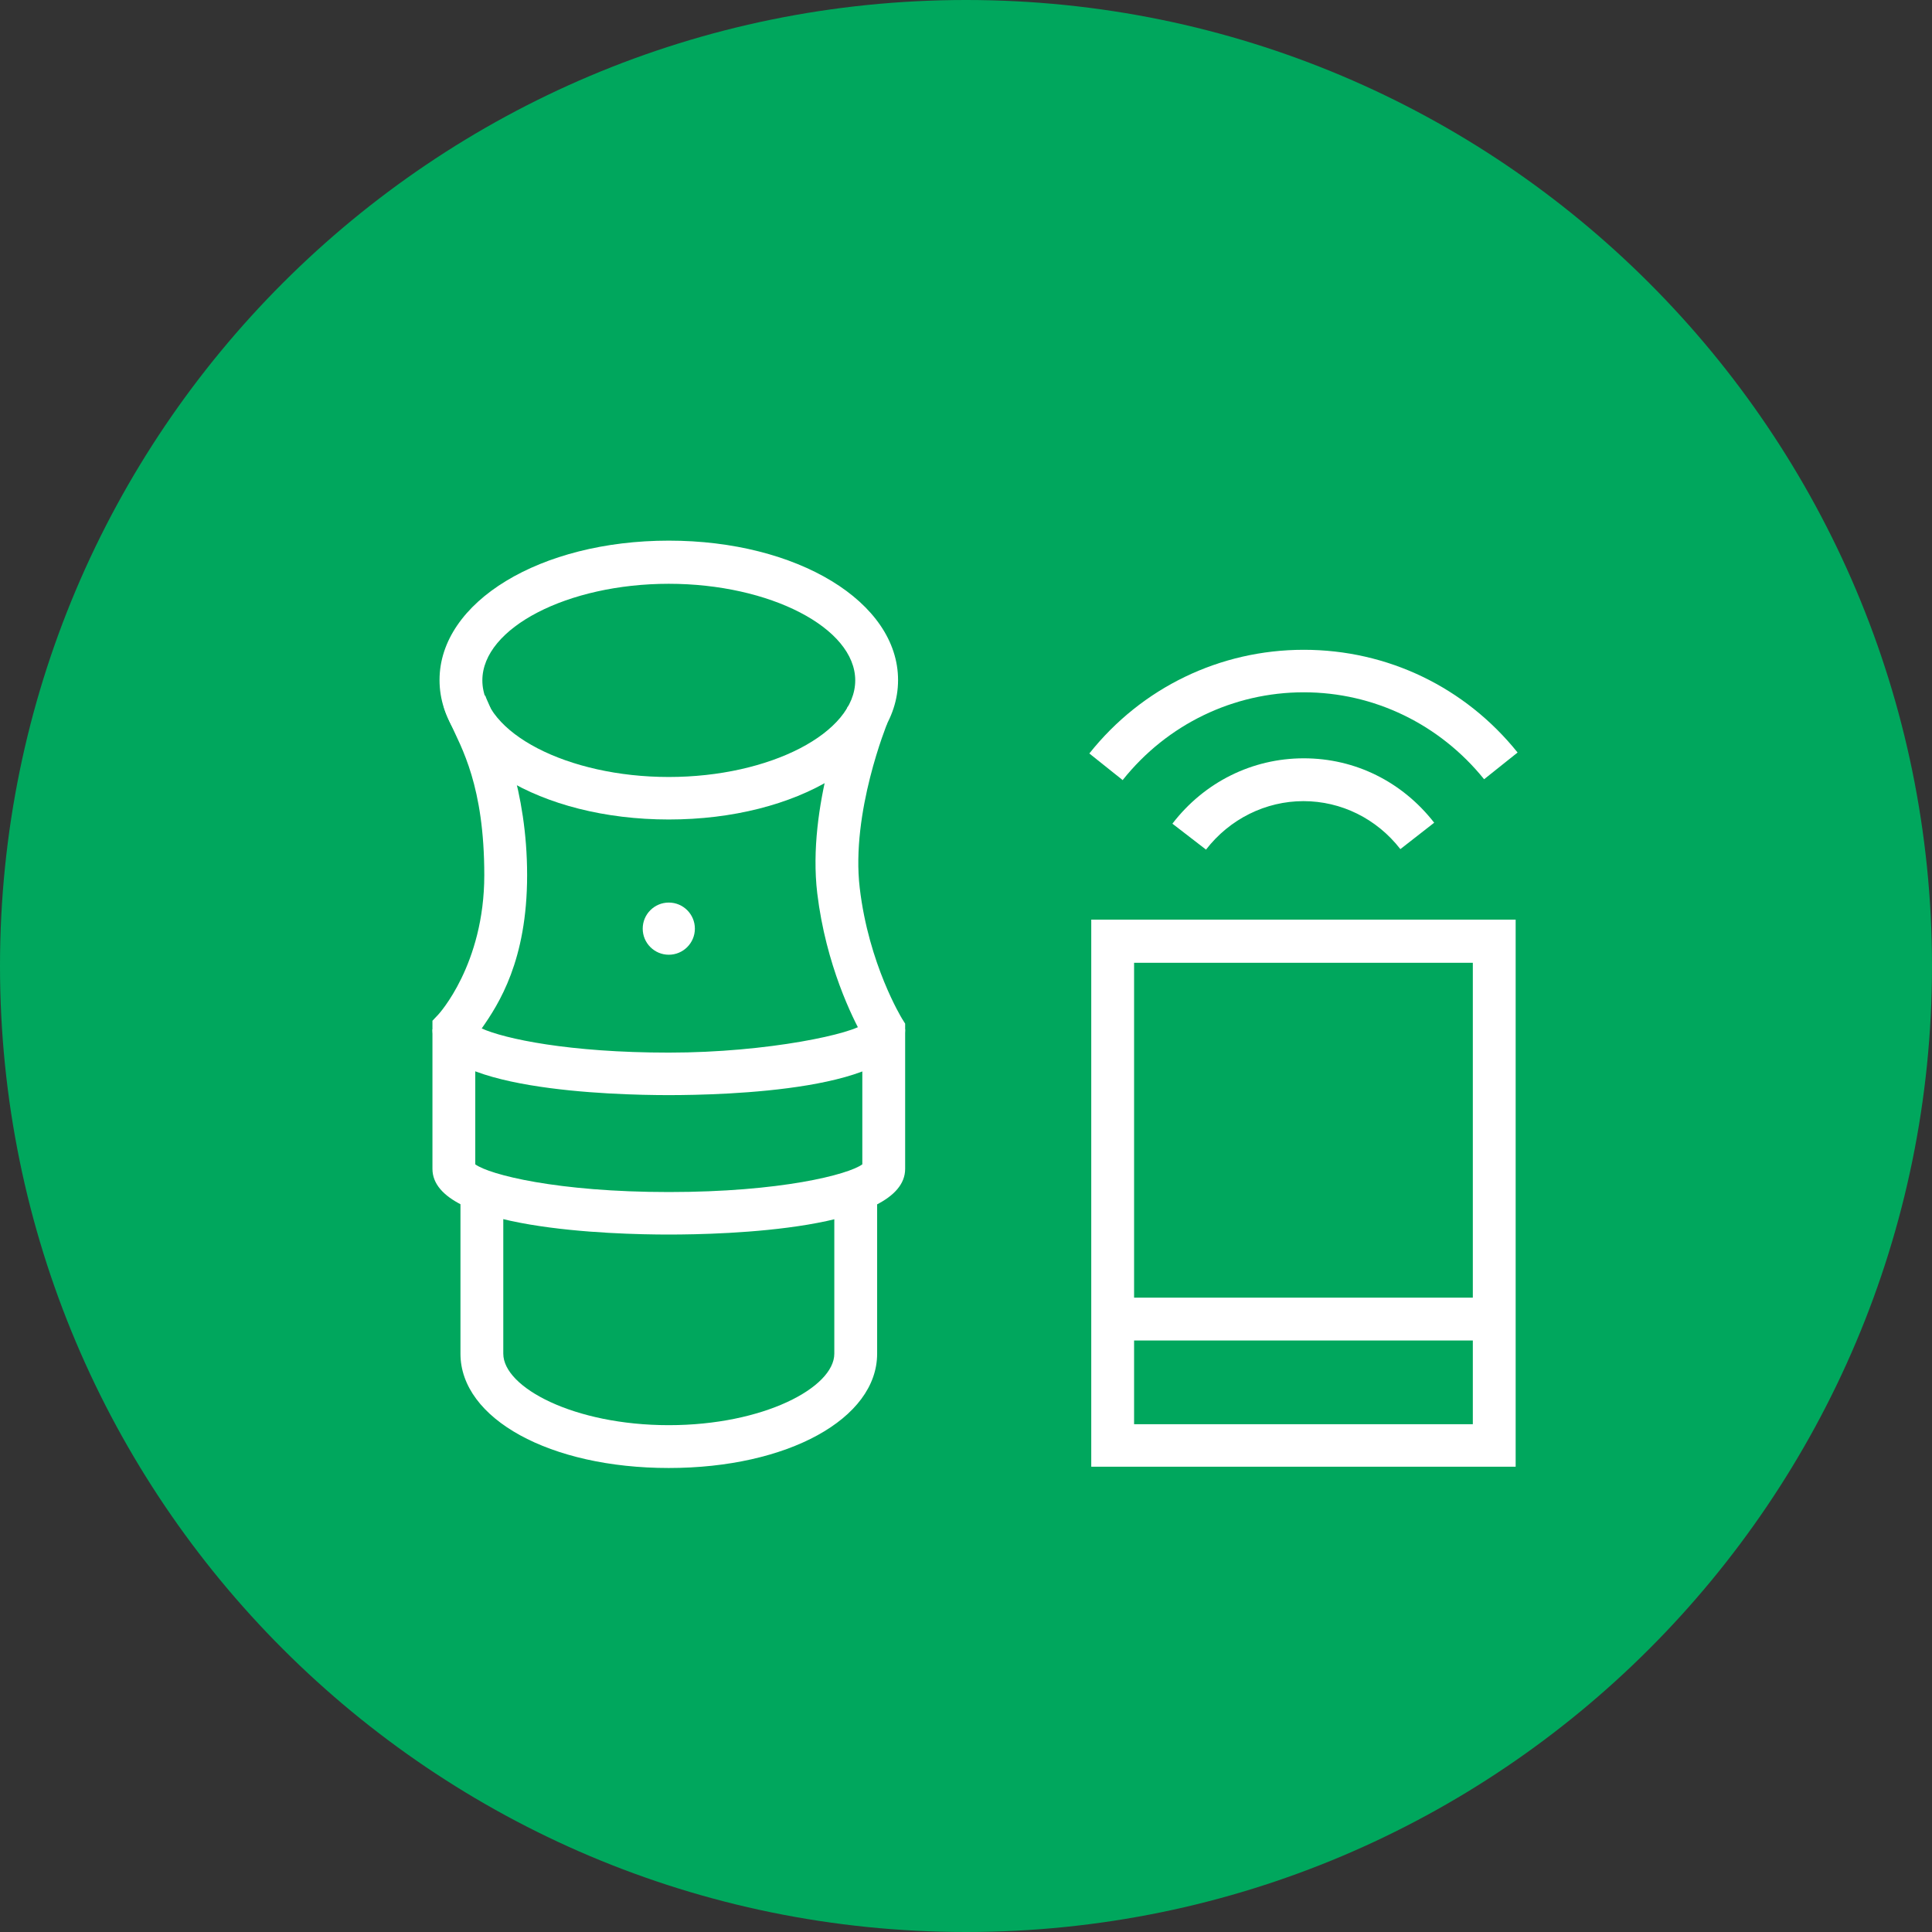
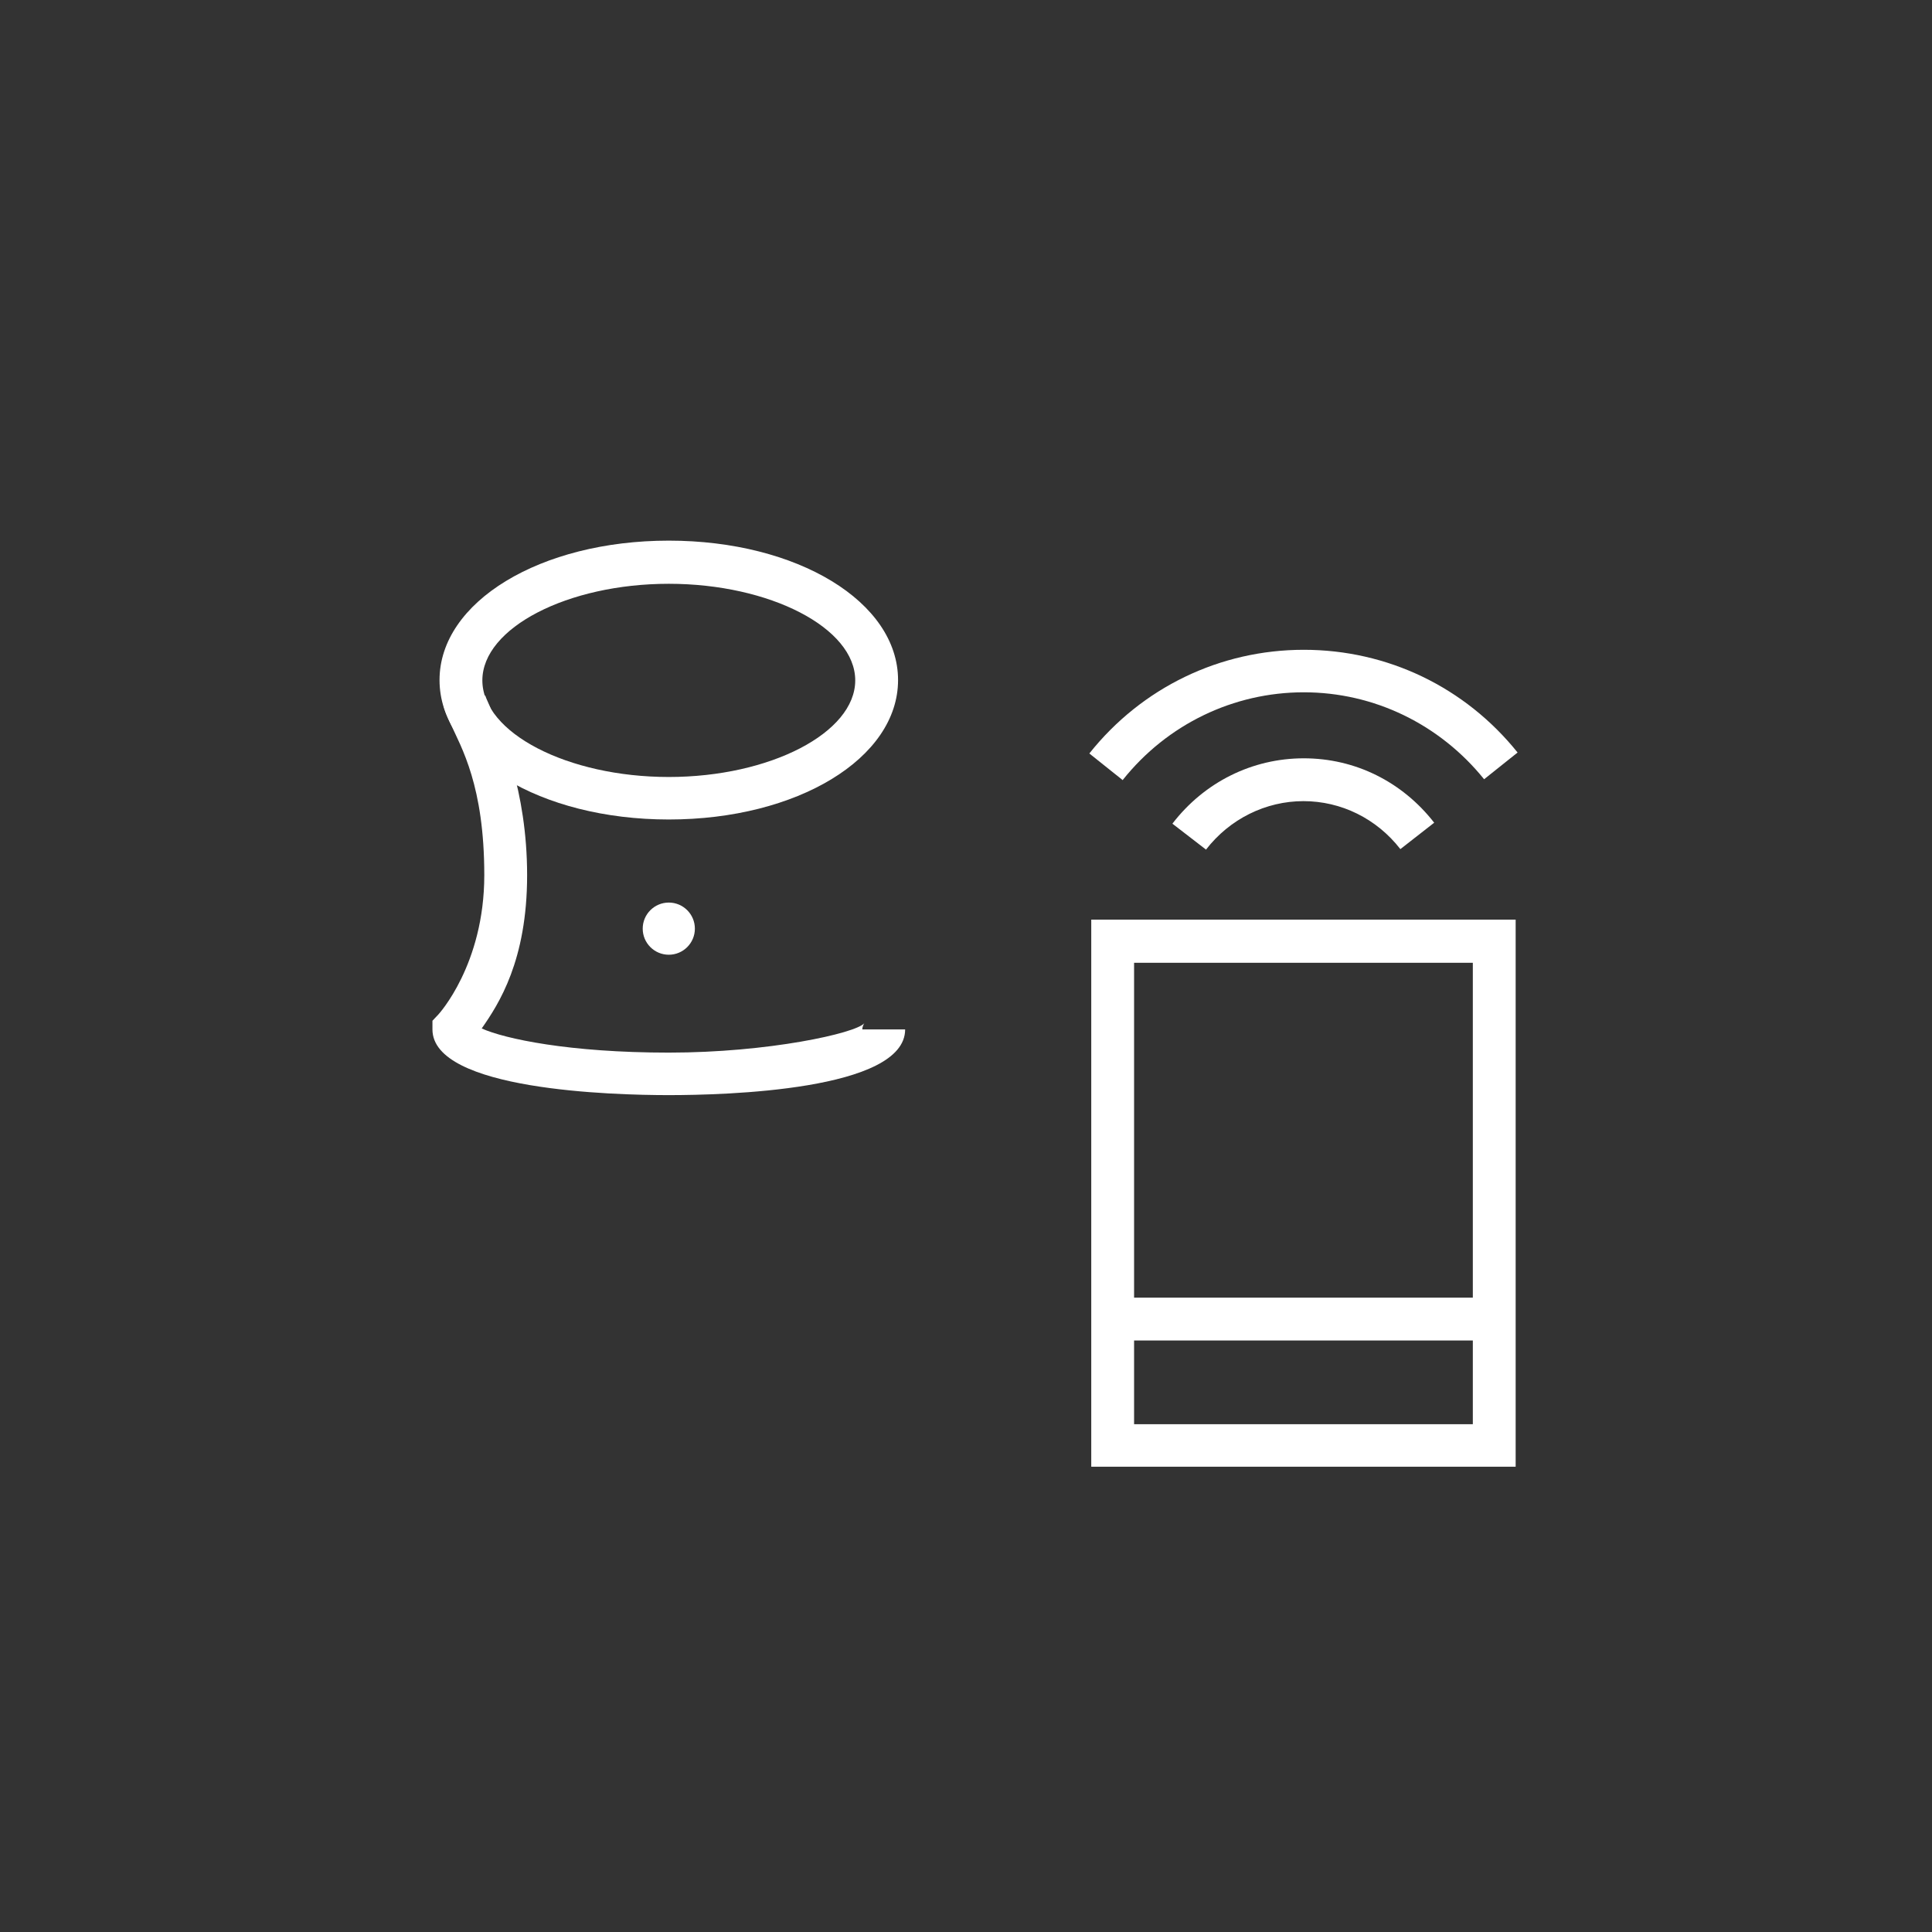
<svg xmlns="http://www.w3.org/2000/svg" id="Layer_1" version="1.1" viewBox="0 0 600 600">
  <rect x="0" y="0" width="600" height="600" fill="#333333" stroke="none" />
  <defs>
    <style>
      .st0 {
        fill: #fff;
      }

      .st1 {
        fill: #00a75d;
      }
    </style>
  </defs>
-   <path class="st1" d="M600,300c0,165.7-134.3,300-300,300S0,465.7,0,300,134.3,0,300,0s300,134.3,300,300Z" />
  <g>
    <path class="st0" d="M207.7,254.5c-39.9,0-71.2-19-71.2-43.3s31.3-43.3,71.2-43.3,71.2,19,71.2,43.3-31.3,43.3-71.2,43.3ZM207.7,181.3c-31.4,0-57.9,13.7-57.9,30s26.5,30,57.9,30,57.9-13.7,57.9-30-26.5-30-57.9-30Z" />
-     <path class="st0" d="M207.7,455.9c-36.9,0-64.7-15.3-64.7-35.5v-50.7h13.3v50.7c0,10.5,22,22.2,51.4,22.2s51.4-11.7,51.4-22.2v-50.7h13.3v50.7c0,20.2-27.8,35.5-64.7,35.5Z" />
    <path class="st0" d="M207.7,340.1c-17.2,0-73.4-1.5-73.4-20.4v-2.7l1.8-1.9c.1-.1,14.3-15.5,14.3-43.3s-7.1-39.6-10.6-47.3c-1.1-2.4-1.8-4.2-2-5.2l12.9-3.3c.2.7.7,1.7,1.3,3.1,3.5,7.9,11.7,26.2,11.7,52.7s-8.8,40-14.1,47.6c7.1,3.2,27.1,7.5,58.1,7.5s57.9-6,60.7-9.1c-.1.2-.6.9-.6,1.9h13.3c0,19-56.2,20.4-73.4,20.4Z" />
-     <path class="st0" d="M207.7,383.4c-17.2,0-73.4-1.5-73.4-20.4v-43.3h13.3v41.9c4.4,3.2,25.4,8.6,60.1,8.6s55.7-5.4,60.1-8.6v-40c-2.9-5.2-11.3-21.8-14-44.2-3.2-27,8.9-56.8,9.5-58l12.3,5.1c-.1.3-11.4,27.8-8.6,51.3,2.8,23.7,13,40.3,13.1,40.5l1,1.6v45.1c0,19-56.2,20.4-73.4,20.4Z" />
    <circle class="st0" cx="207.7" cy="288.4" r="8.1" />
    <g>
-       <path class="st0" d="M470.7,455.5h-131.8v-169.9h131.8v169.9ZM352.2,442.3h105.2v-143.3h-105.2v143.3Z" />
+       <path class="st0" d="M470.7,455.5h-131.8v-169.9h131.8v169.9ZM352.2,442.3h105.2v-143.3h-105.2v143.3" />
      <rect class="st0" x="343.2" y="403" width="122.6" height="13.3" />
      <path class="st0" d="M374.6,263.9l-10.5-8.1c9.9-12.9,24.8-20.3,40.8-20.3s30.6,7.3,40.5,20l-10.5,8.2c-7.4-9.5-18.4-14.9-30.1-14.9s-22.9,5.5-30.3,15.1Z" />
      <path class="st0" d="M348.7,242.3l-10.4-8.3c16.3-20.5,40.6-32.2,66.6-32.2s50.1,11.6,66.4,31.9l-10.4,8.3c-13.8-17.1-34.2-27-56-27s-42.4,9.9-56.2,27.2Z" />
    </g>
  </g>
</svg>